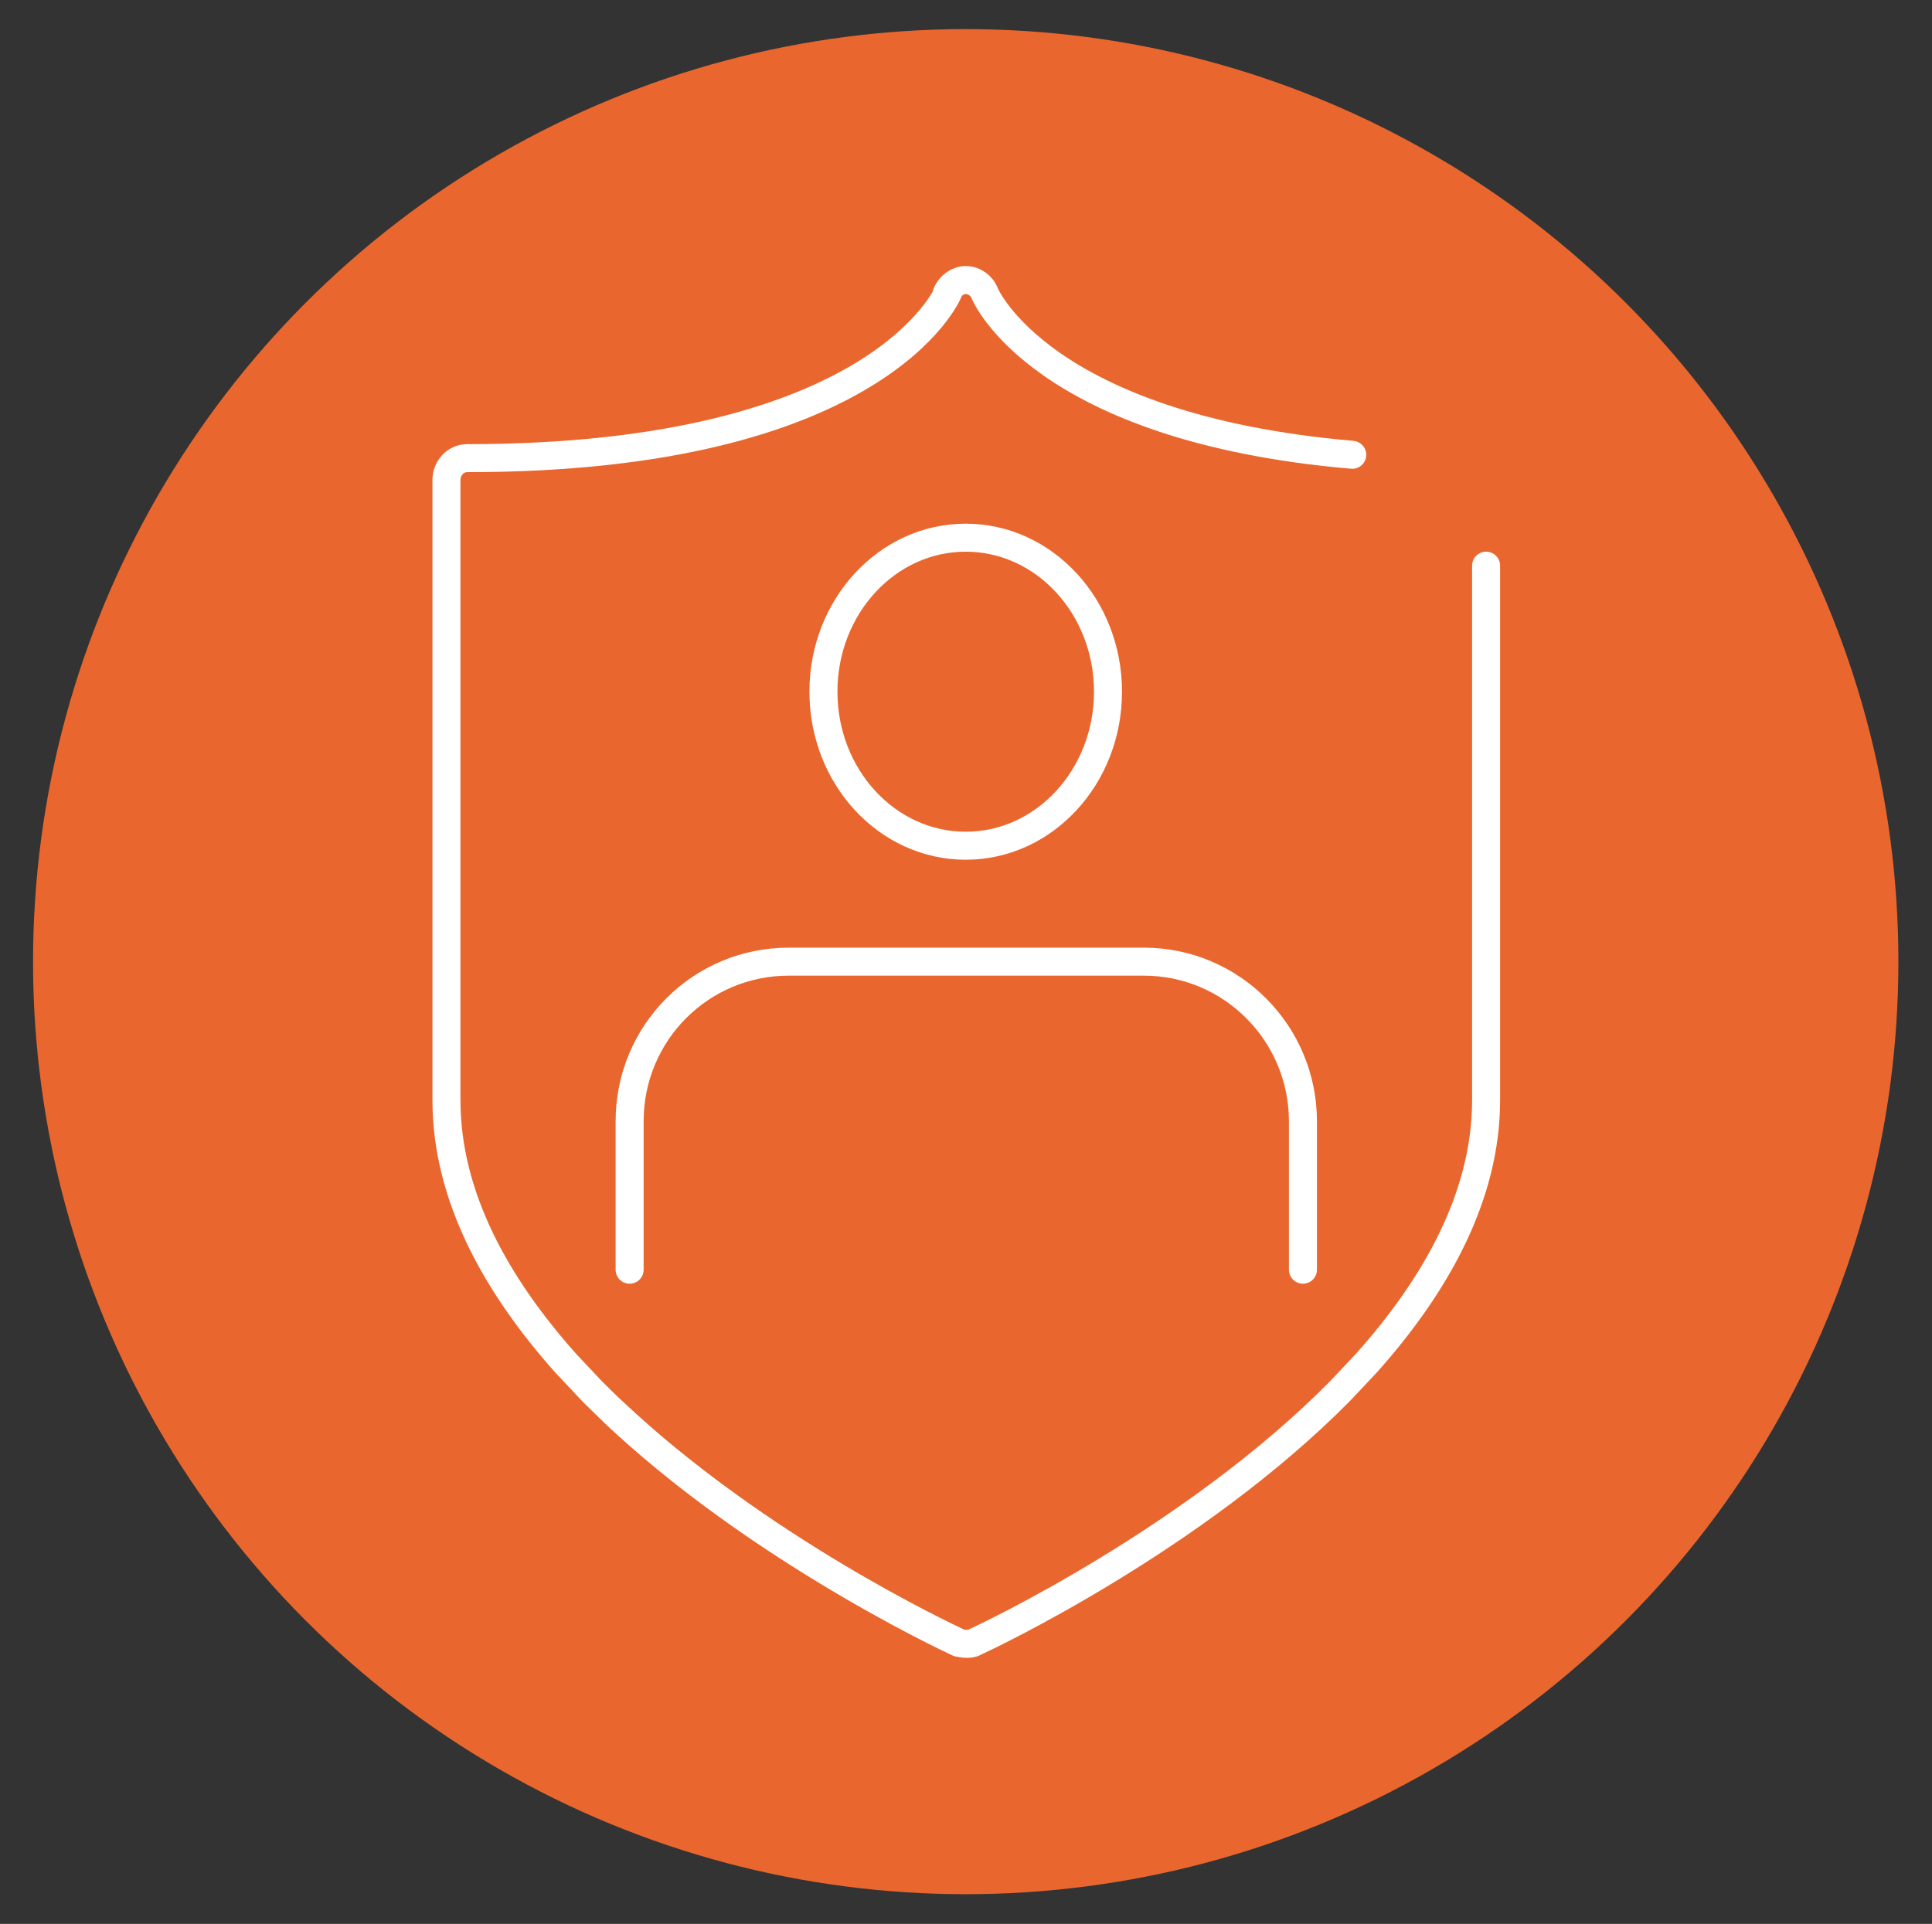
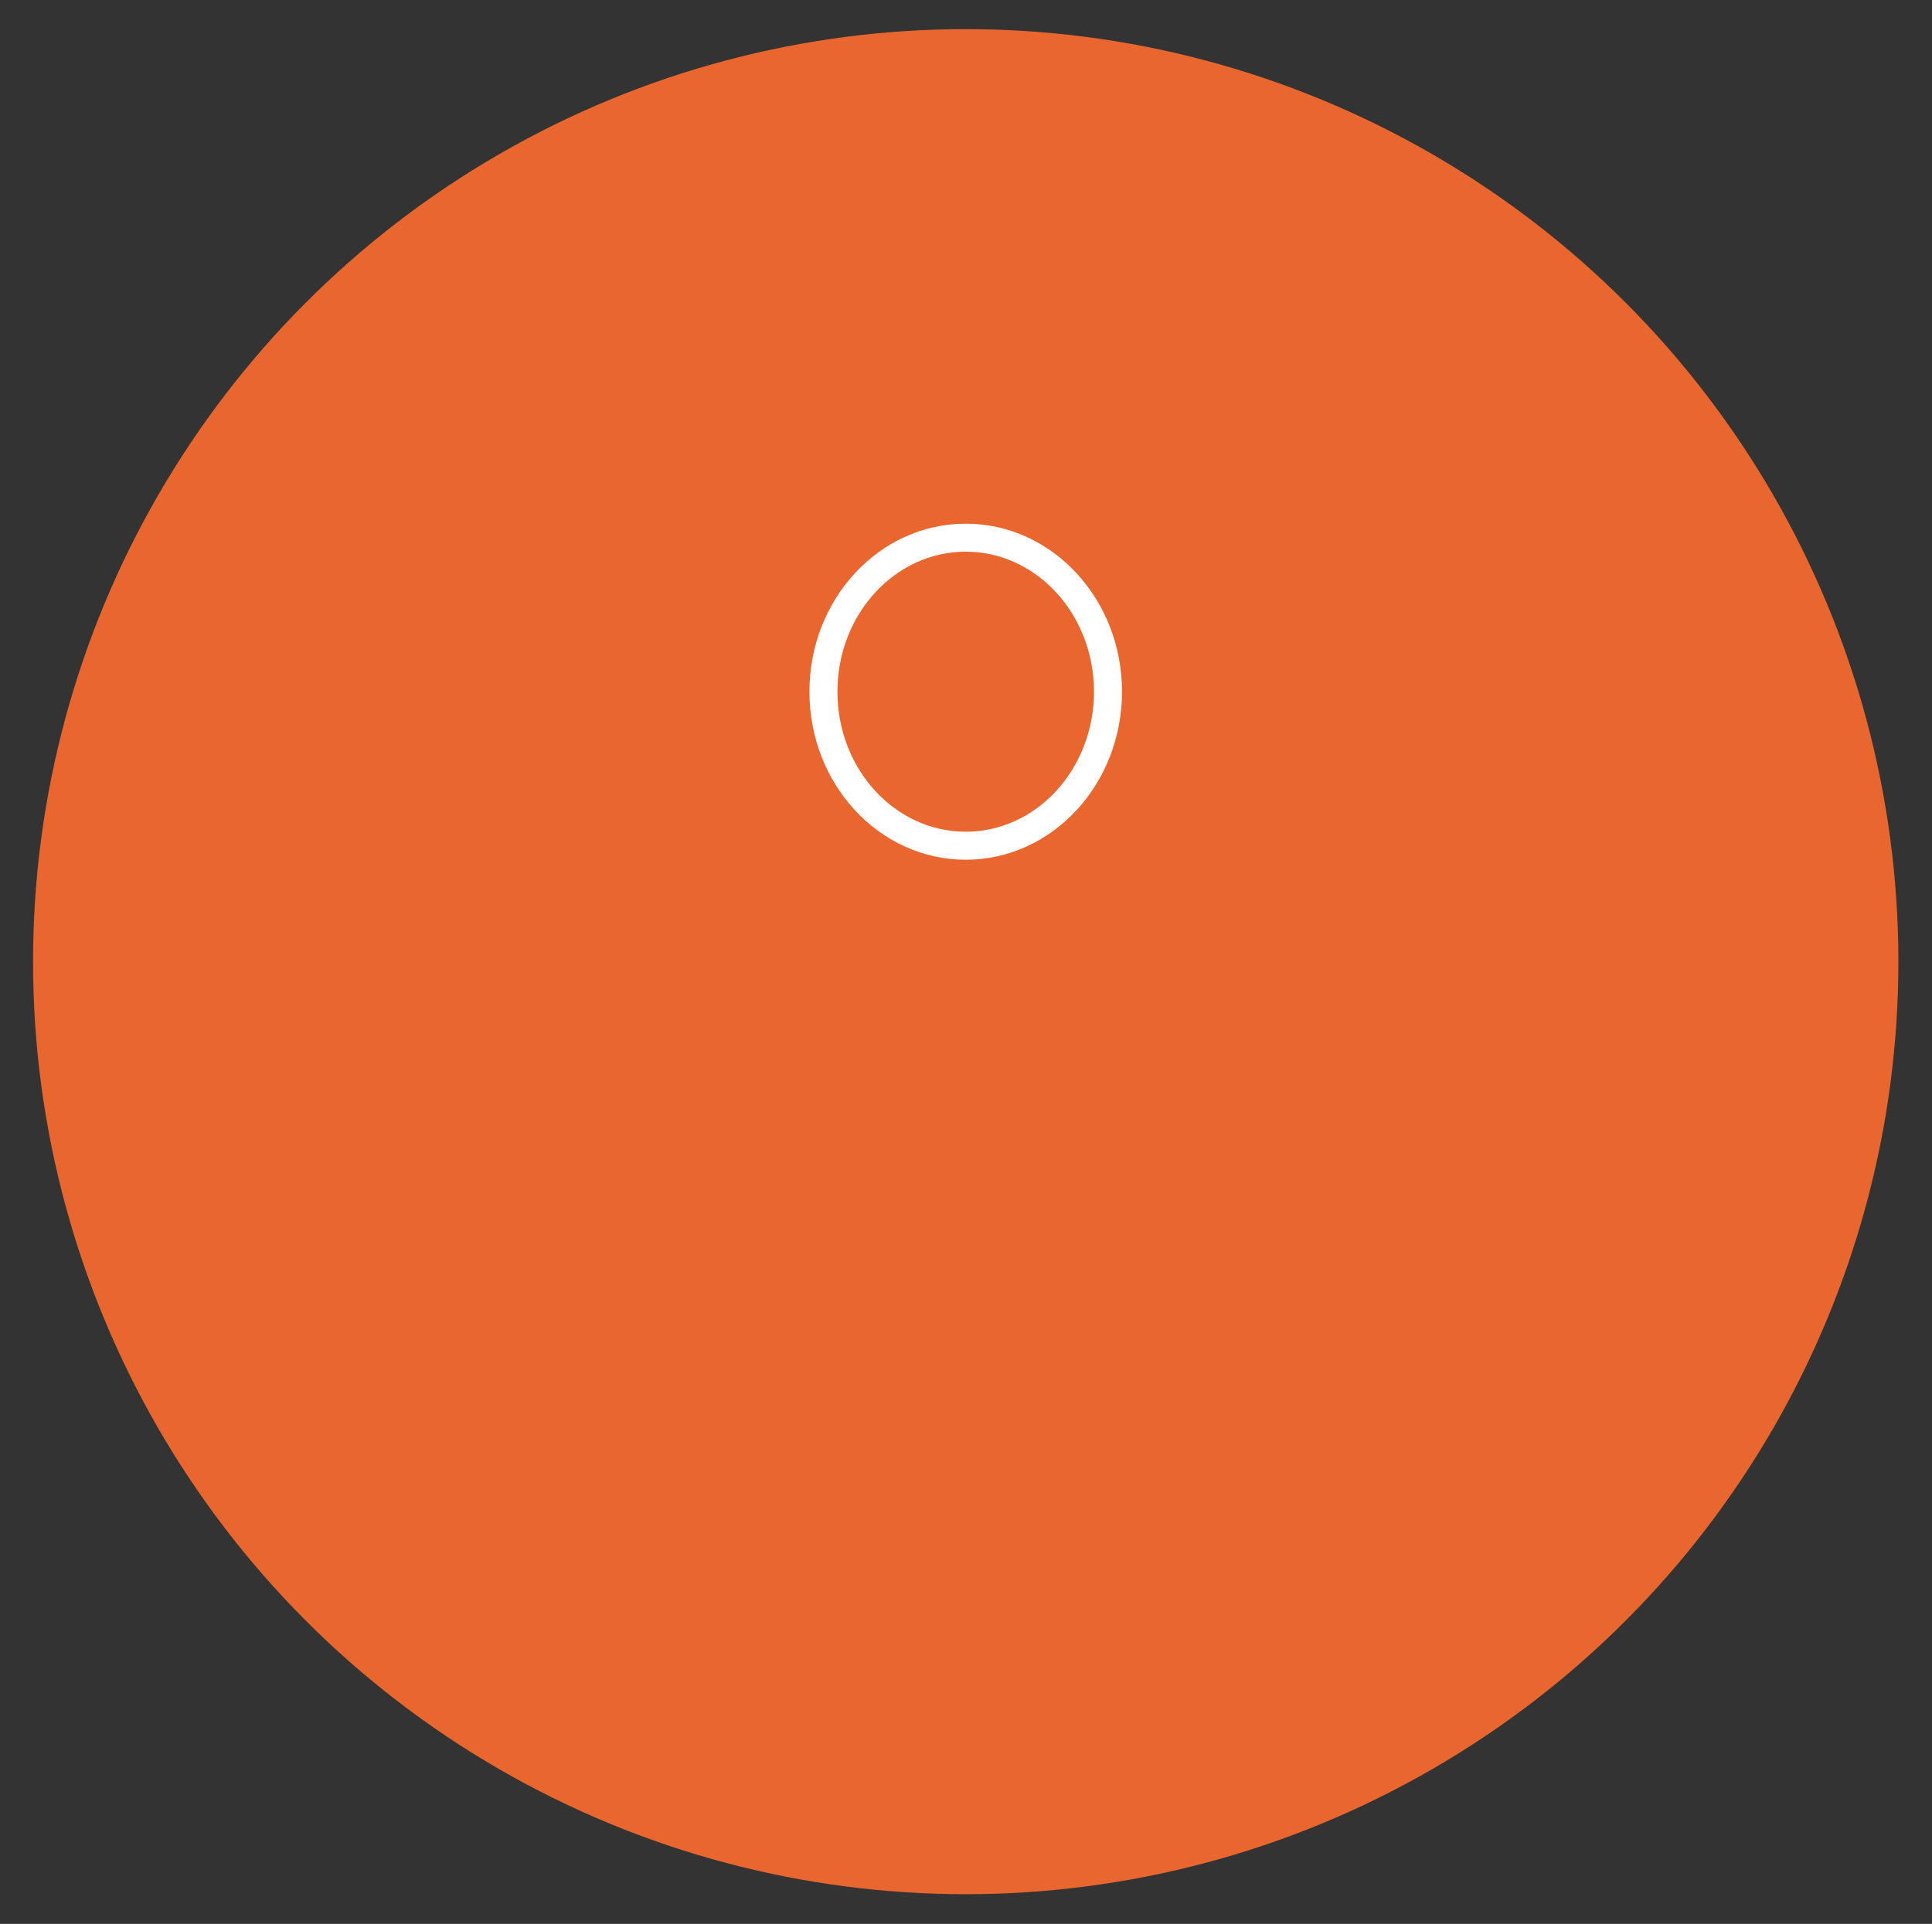
<svg xmlns="http://www.w3.org/2000/svg" id="Calque_1" data-name="Calque 1" viewBox="0 0 34.49 34.35">
  <rect x="0" y="0" width="34.49" height="34.35" fill="#333333" stroke="none" />
  <defs>
    <style>
      .cls-1 {
        fill: none;
        stroke: #fff;
        stroke-linecap: round;
        stroke-miterlimit: 10;
        stroke-width: .5px;
      }

      .cls-2 {
        fill: #e9672e;
        stroke-width: 0px;
      }
    </style>
  </defs>
  <circle class="cls-2" cx="17.24" cy="17.17" r="16.65" />
  <g>
    <g>
      <ellipse class="cls-1" cx="17.24" cy="12.35" rx="2.54" ry="2.75" />
-       <path class="cls-1" d="M23.26,22.67v-2.65c0-1.57-1.27-2.85-2.84-2.85h-6.34c-1.57,0-2.84,1.27-2.84,2.85v2.65" />
    </g>
    <g>
      <g>
-         <path class="cls-1" d="M10.97,25.23c2.57,2.42,5.9,3.98,6.13,4.09.05.02.1.03.15.03.05,0,.1,0,.15-.03.24-.11,3.91-1.84,6.52-4.48l.48-.51c1.23-1.38,2.13-2.97,2.13-4.69v-9.54" />
-         <path class="cls-1" d="M24.14,8.12c-5.55-.48-6.55-2.86-6.56-2.88-.05-.14-.19-.24-.34-.24h0c-.14,0-.28.1-.34.24" />
-       </g>
-       <path class="cls-1" d="M17.11,29.33c-.24-.11-3.91-1.84-6.53-4.48l-.48-.51c-1.23-1.38-2.13-2.97-2.13-4.7v-11.07c0-.21.16-.39.37-.39,7.34,0,8.58-2.94,8.59-2.97" />
+         </g>
    </g>
  </g>
</svg>